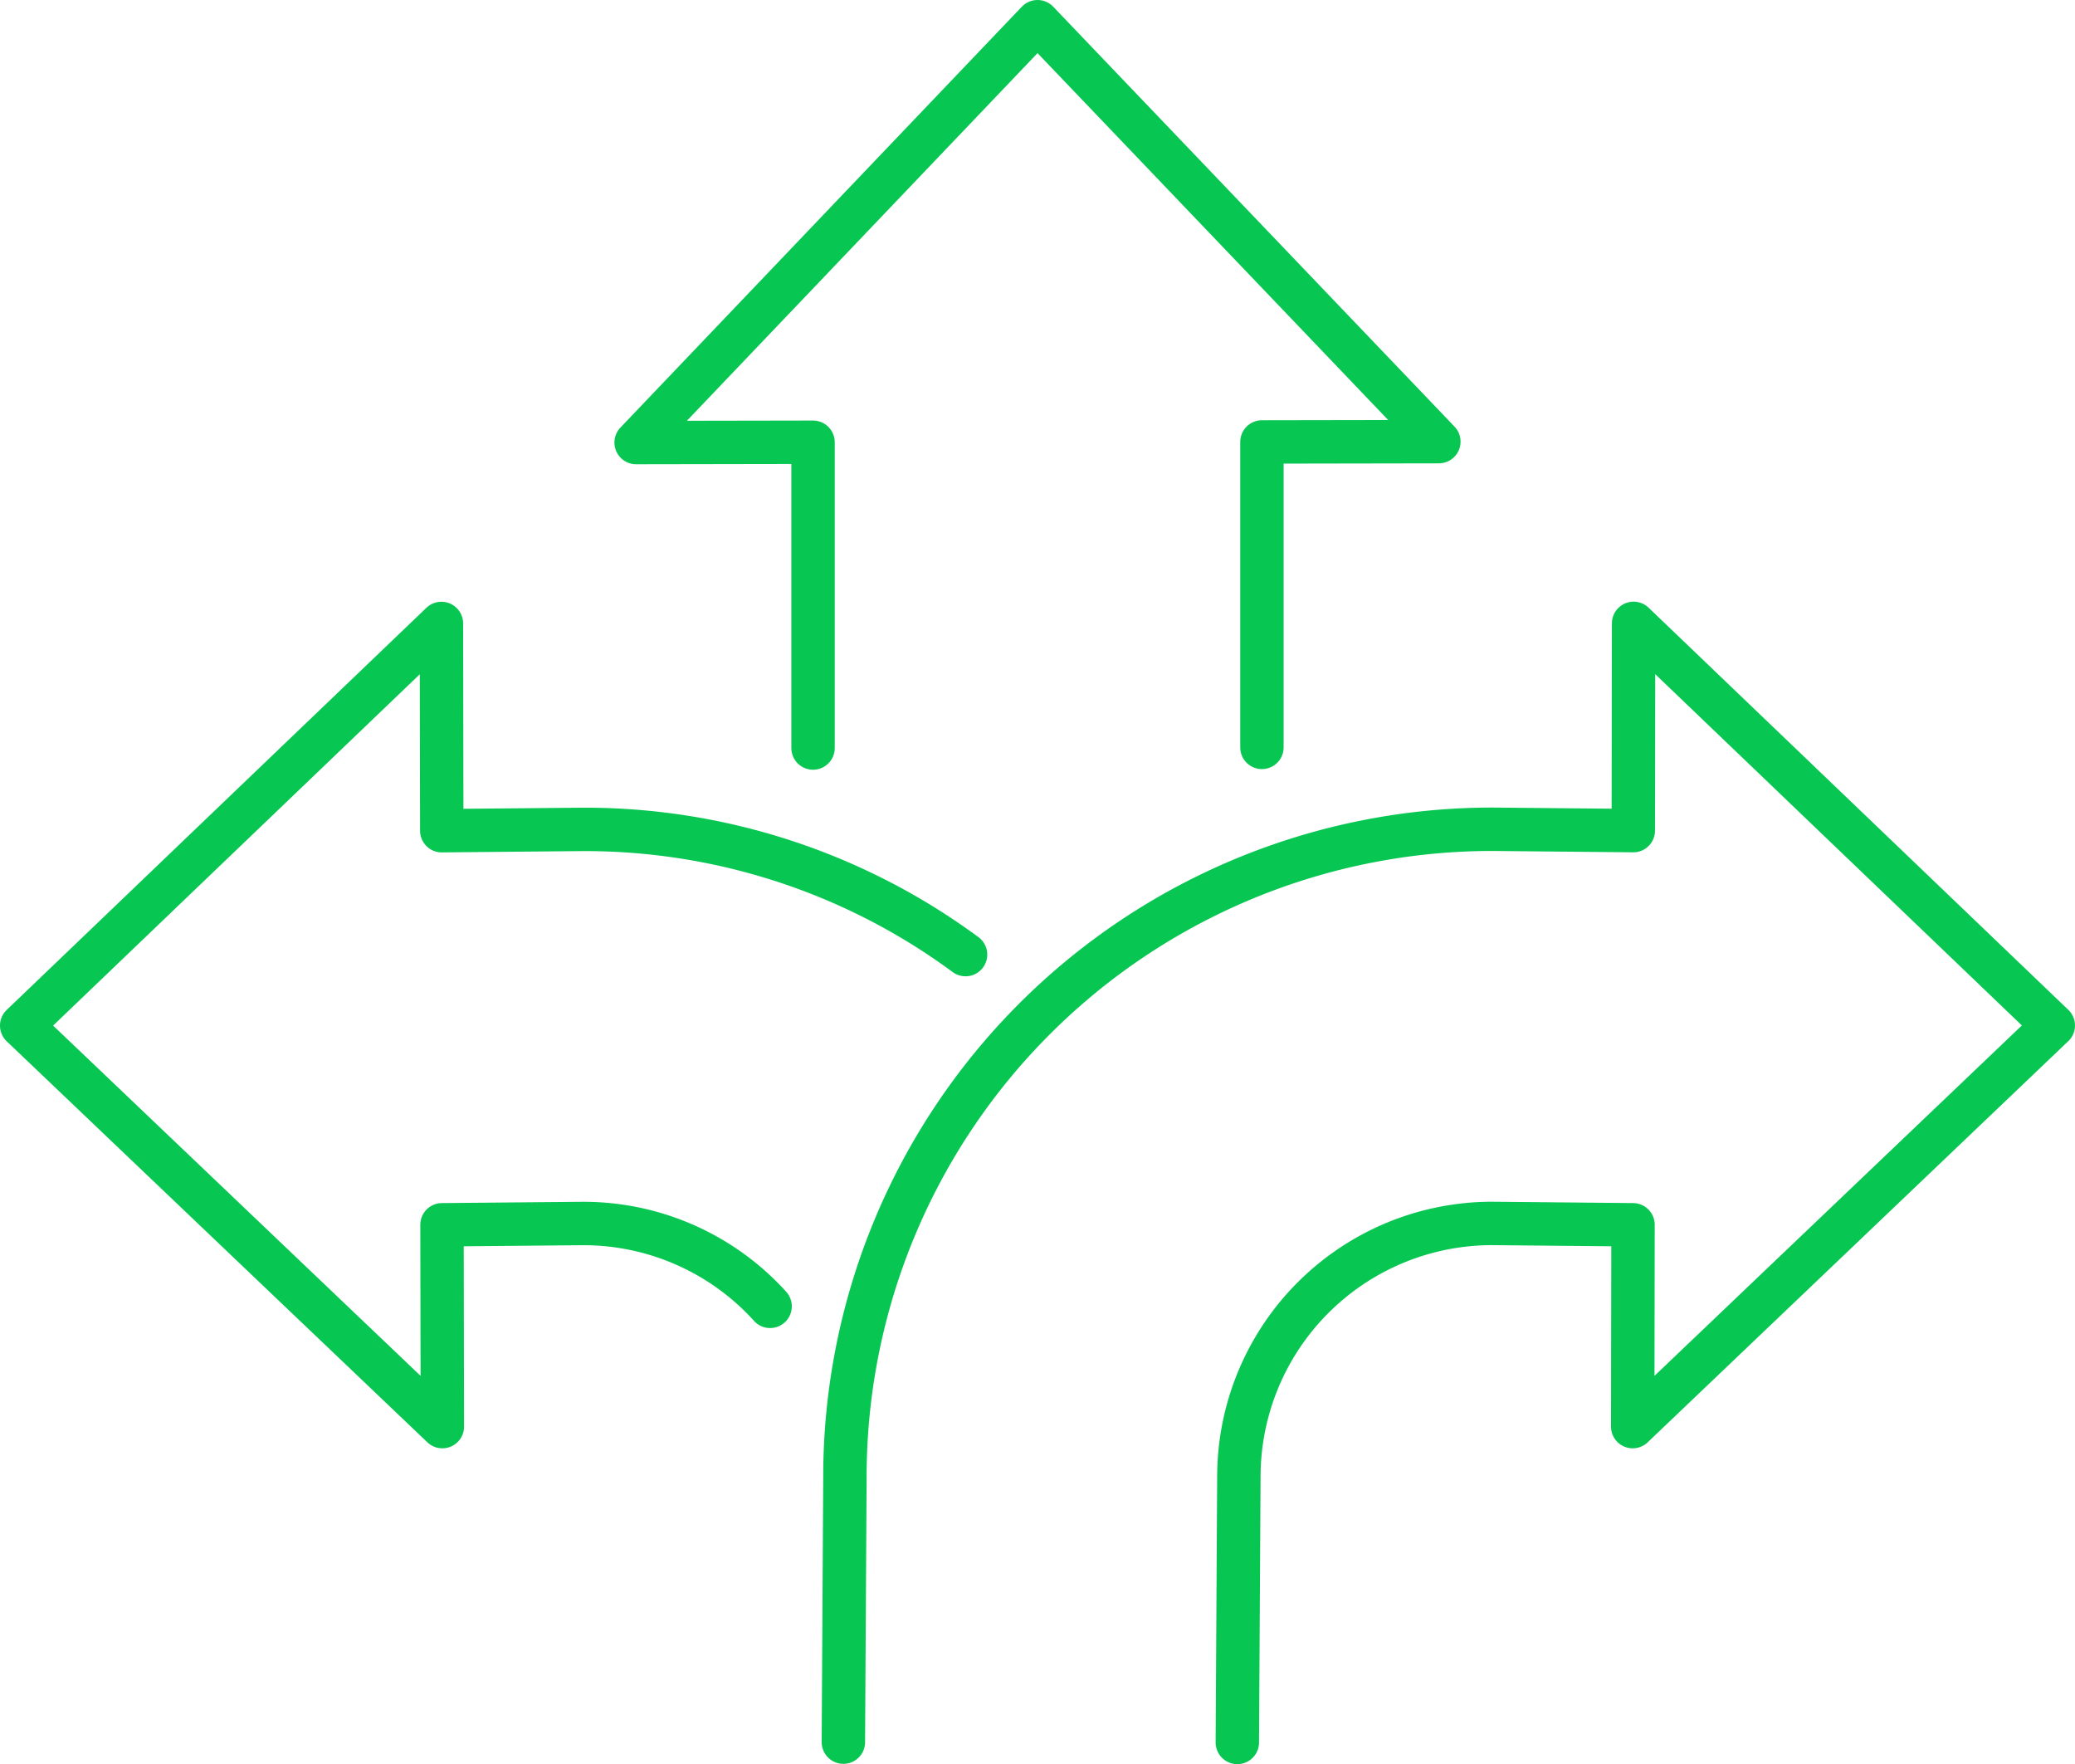
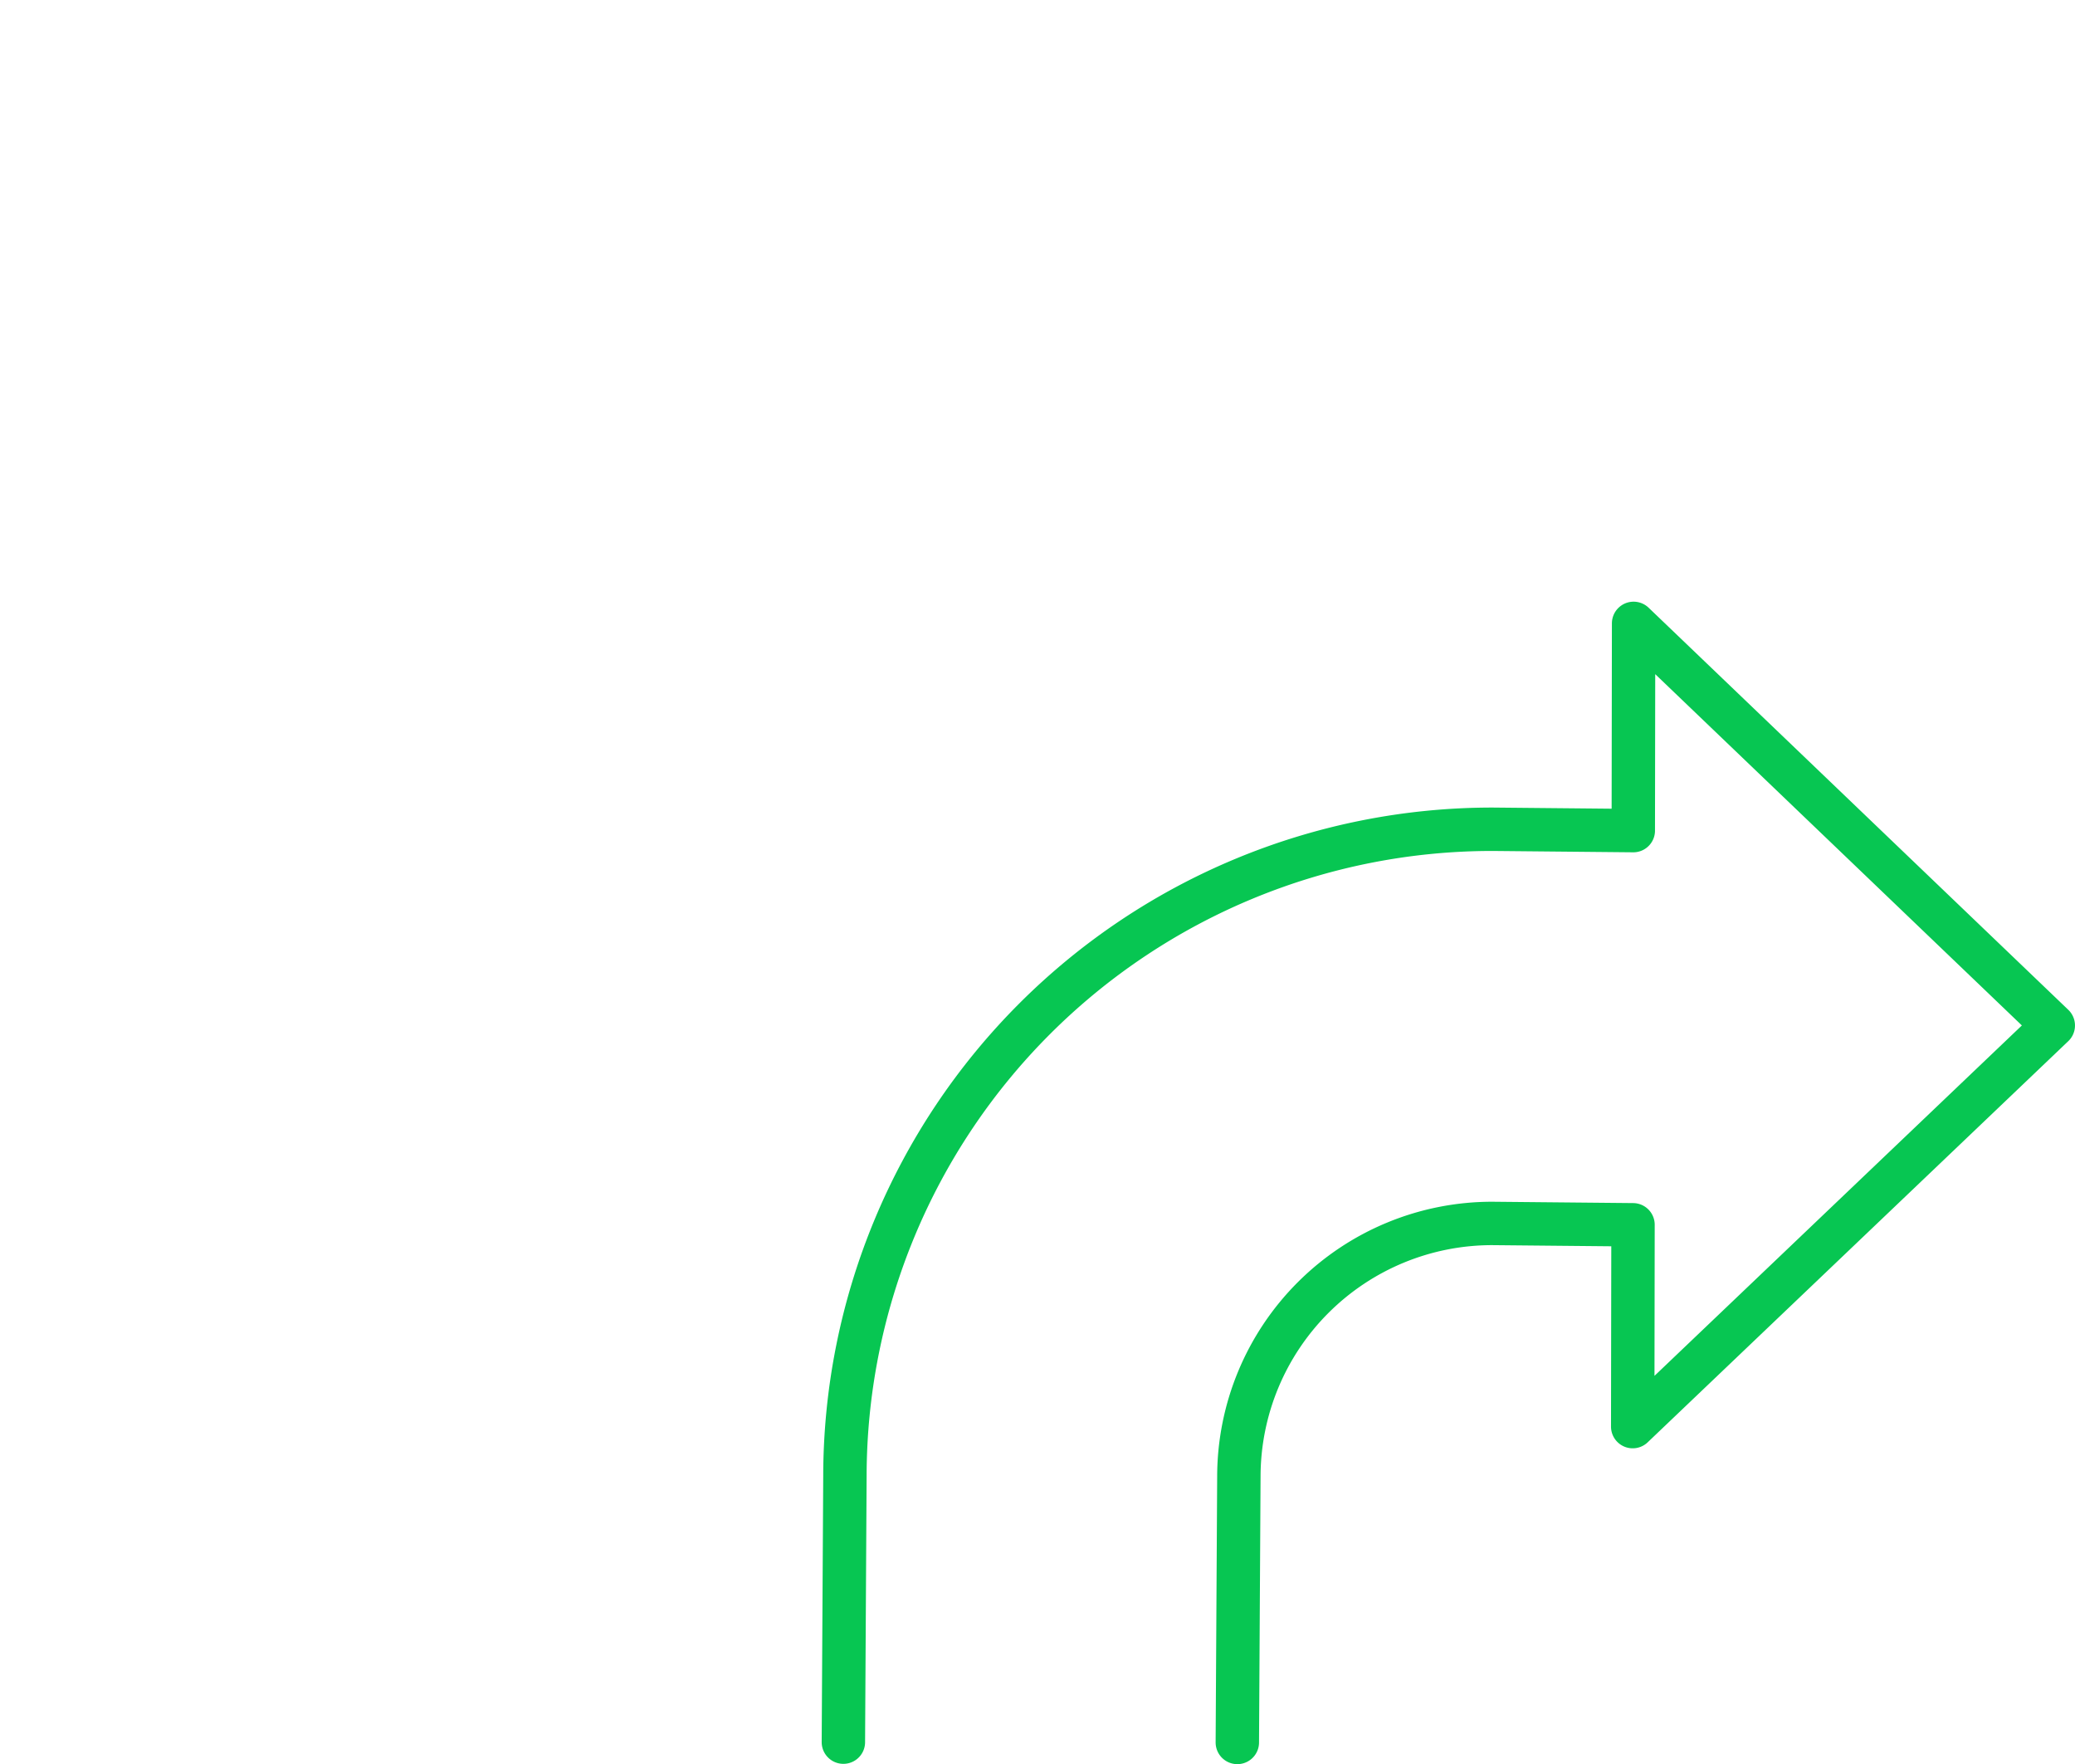
<svg xmlns="http://www.w3.org/2000/svg" width="95.631" height="81.299" viewBox="0 0 95.631 81.299">
  <g id="Groupe_11" data-name="Groupe 11" transform="translate(1 1)">
    <path id="Tracé_6" data-name="Tracé 6" d="M73.992,106.266l.071-12.251A29.836,29.836,0,0,1,103.909,64.2h.029l6.459.062.014-9.549,19.342,18.529L110.37,91.726l.014-9.3-6.476-.062H103.9A11.674,11.674,0,0,0,92.219,94.029l-.071,12.251" transform="translate(-36.123 -26.987)" fill="none" stroke="#07c652" stroke-linecap="round" stroke-linejoin="round" stroke-width="2" />
-     <path id="Tracé_7" data-name="Tracé 7" d="M45.5,69.975A29.564,29.564,0,0,0,27.85,64.206h-.033l-6.457.06-.016-9.549L2,73.248,21.387,91.726l-.016-9.3,6.479-.059h.011a11.6,11.6,0,0,1,8.245,3.409c.13.13.261.267.386.408" transform="translate(-2 -26.987)" fill="none" stroke="#07c652" stroke-linecap="round" stroke-linejoin="round" stroke-width="2" />
-     <path id="Tracé_8" data-name="Tracé 8" d="M84.678,35.44V21.365l8.154-.014L74.336,2l-18.5,19.393,8.154-.014V35.47" transform="translate(-27.519 -2)" fill="none" stroke="#07c652" stroke-linecap="round" stroke-linejoin="round" stroke-width="2" />
  </g>
</svg>